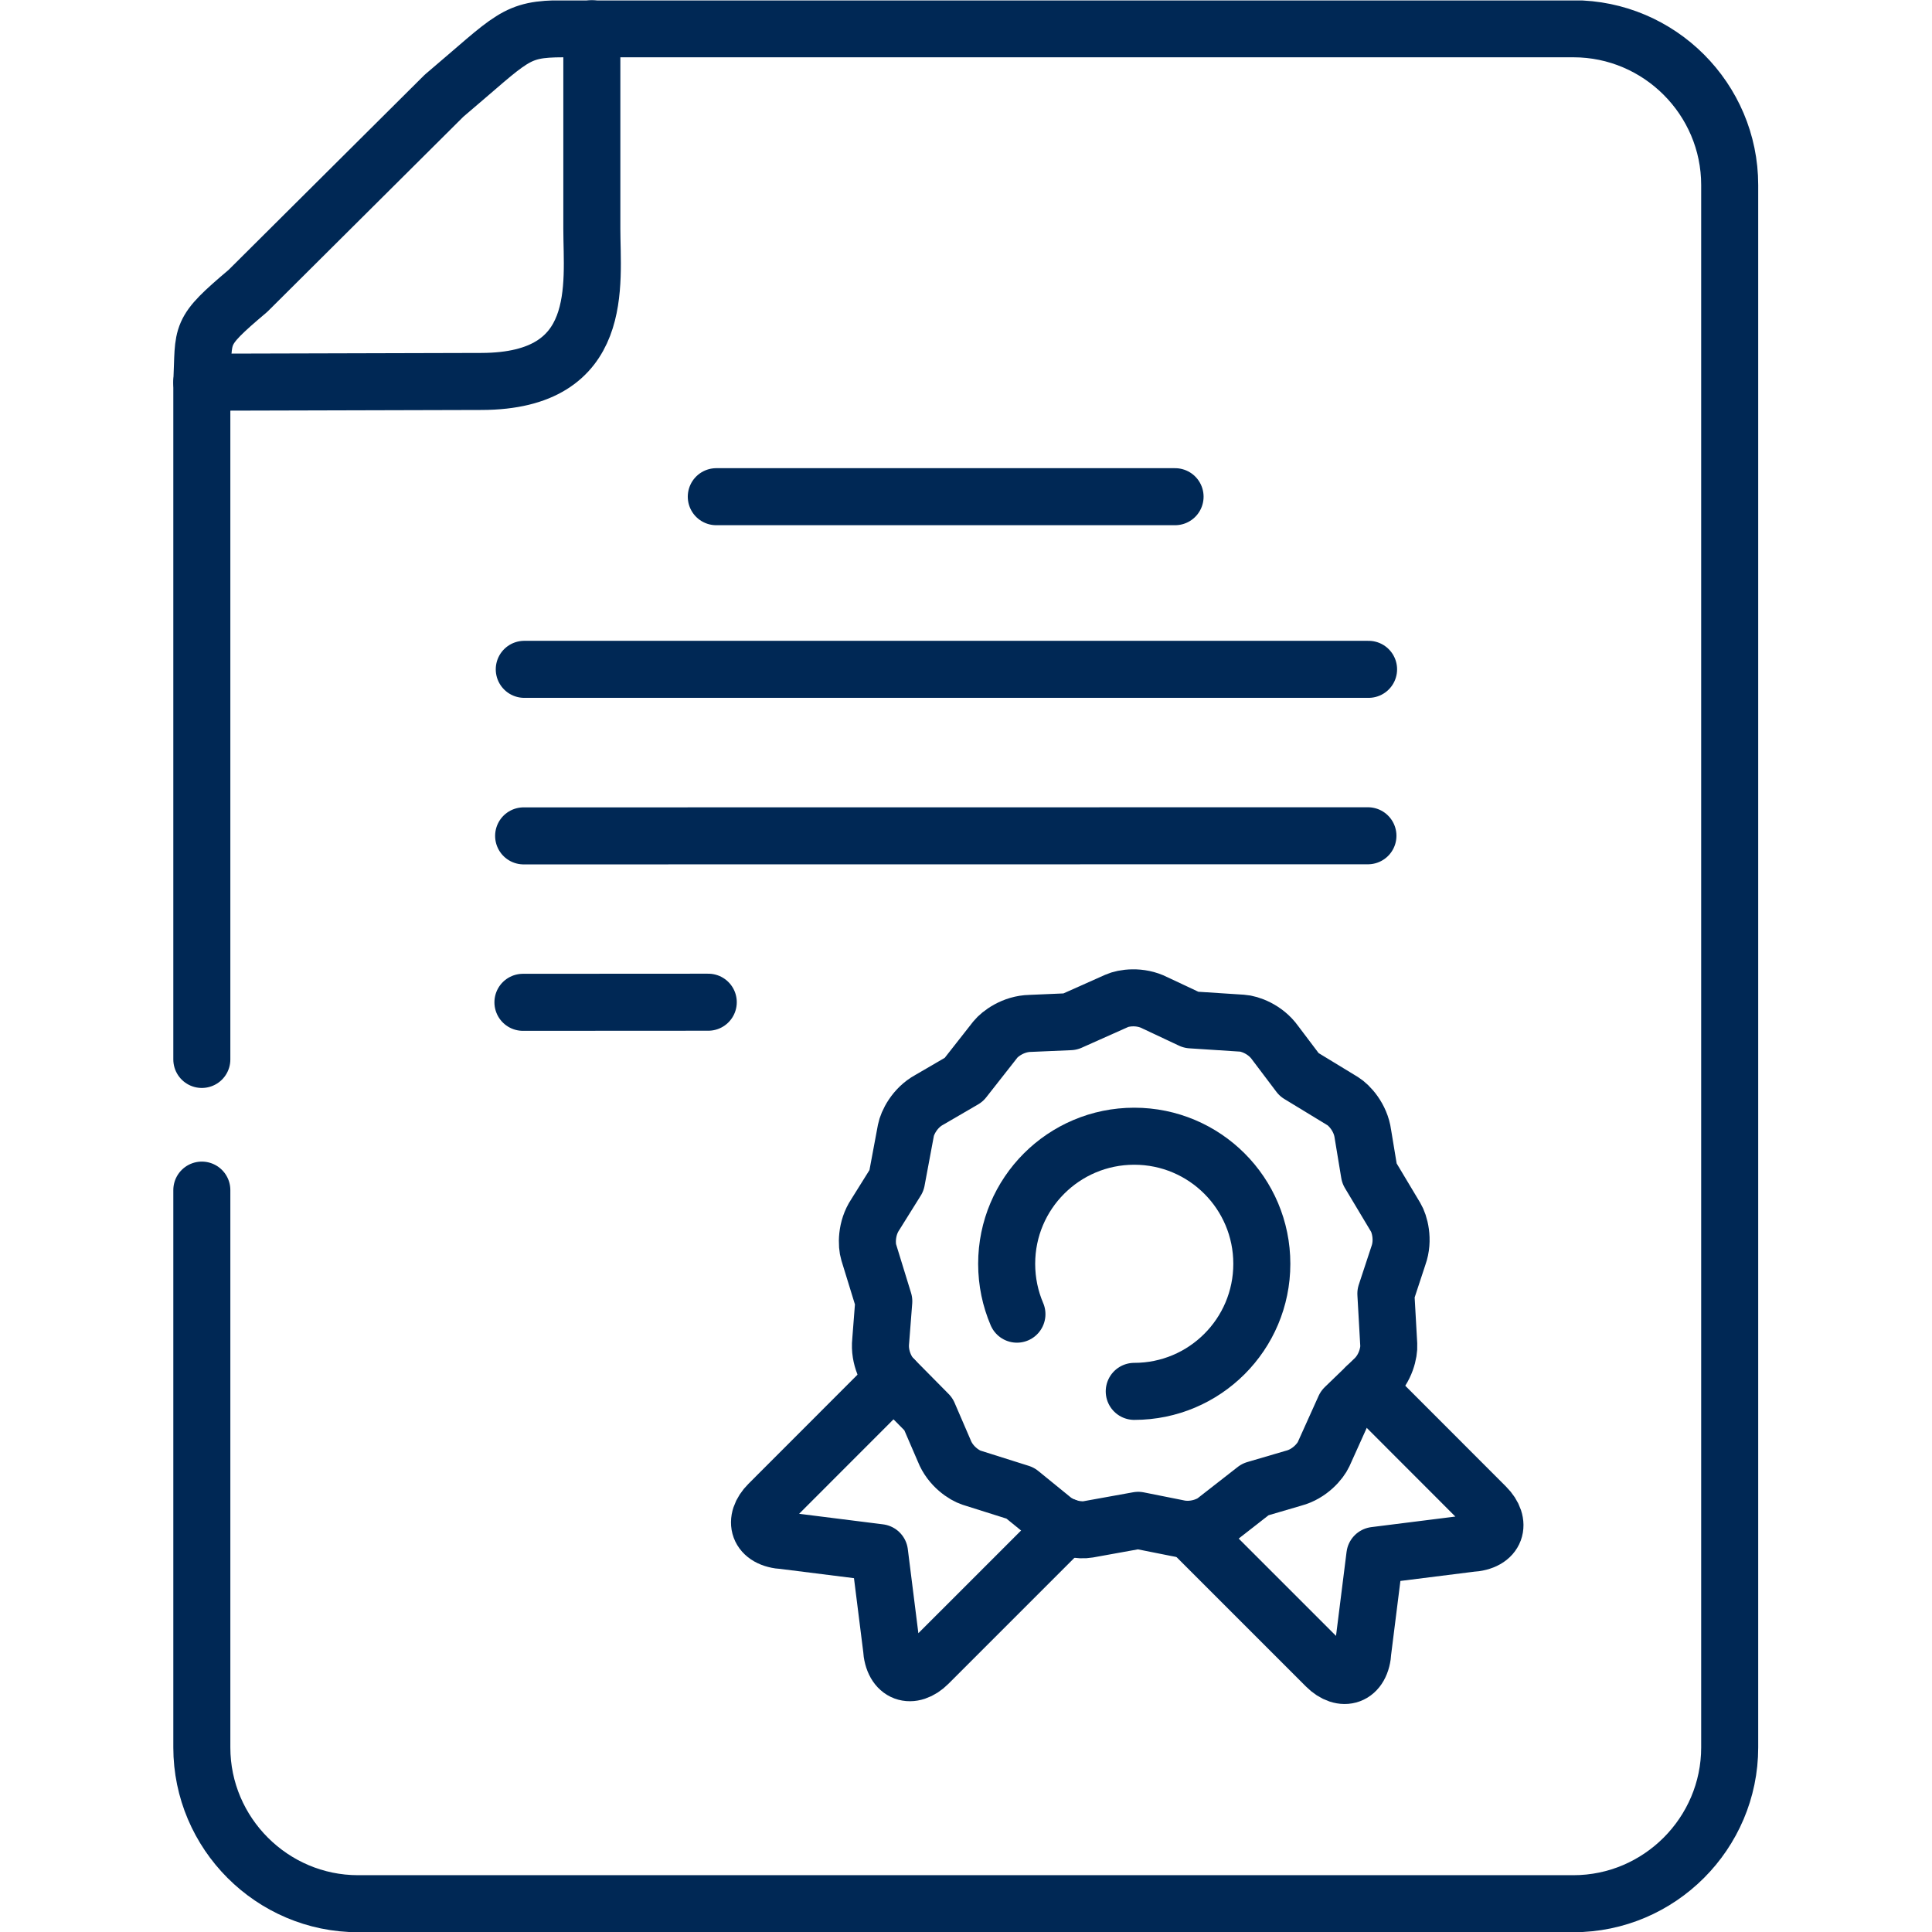
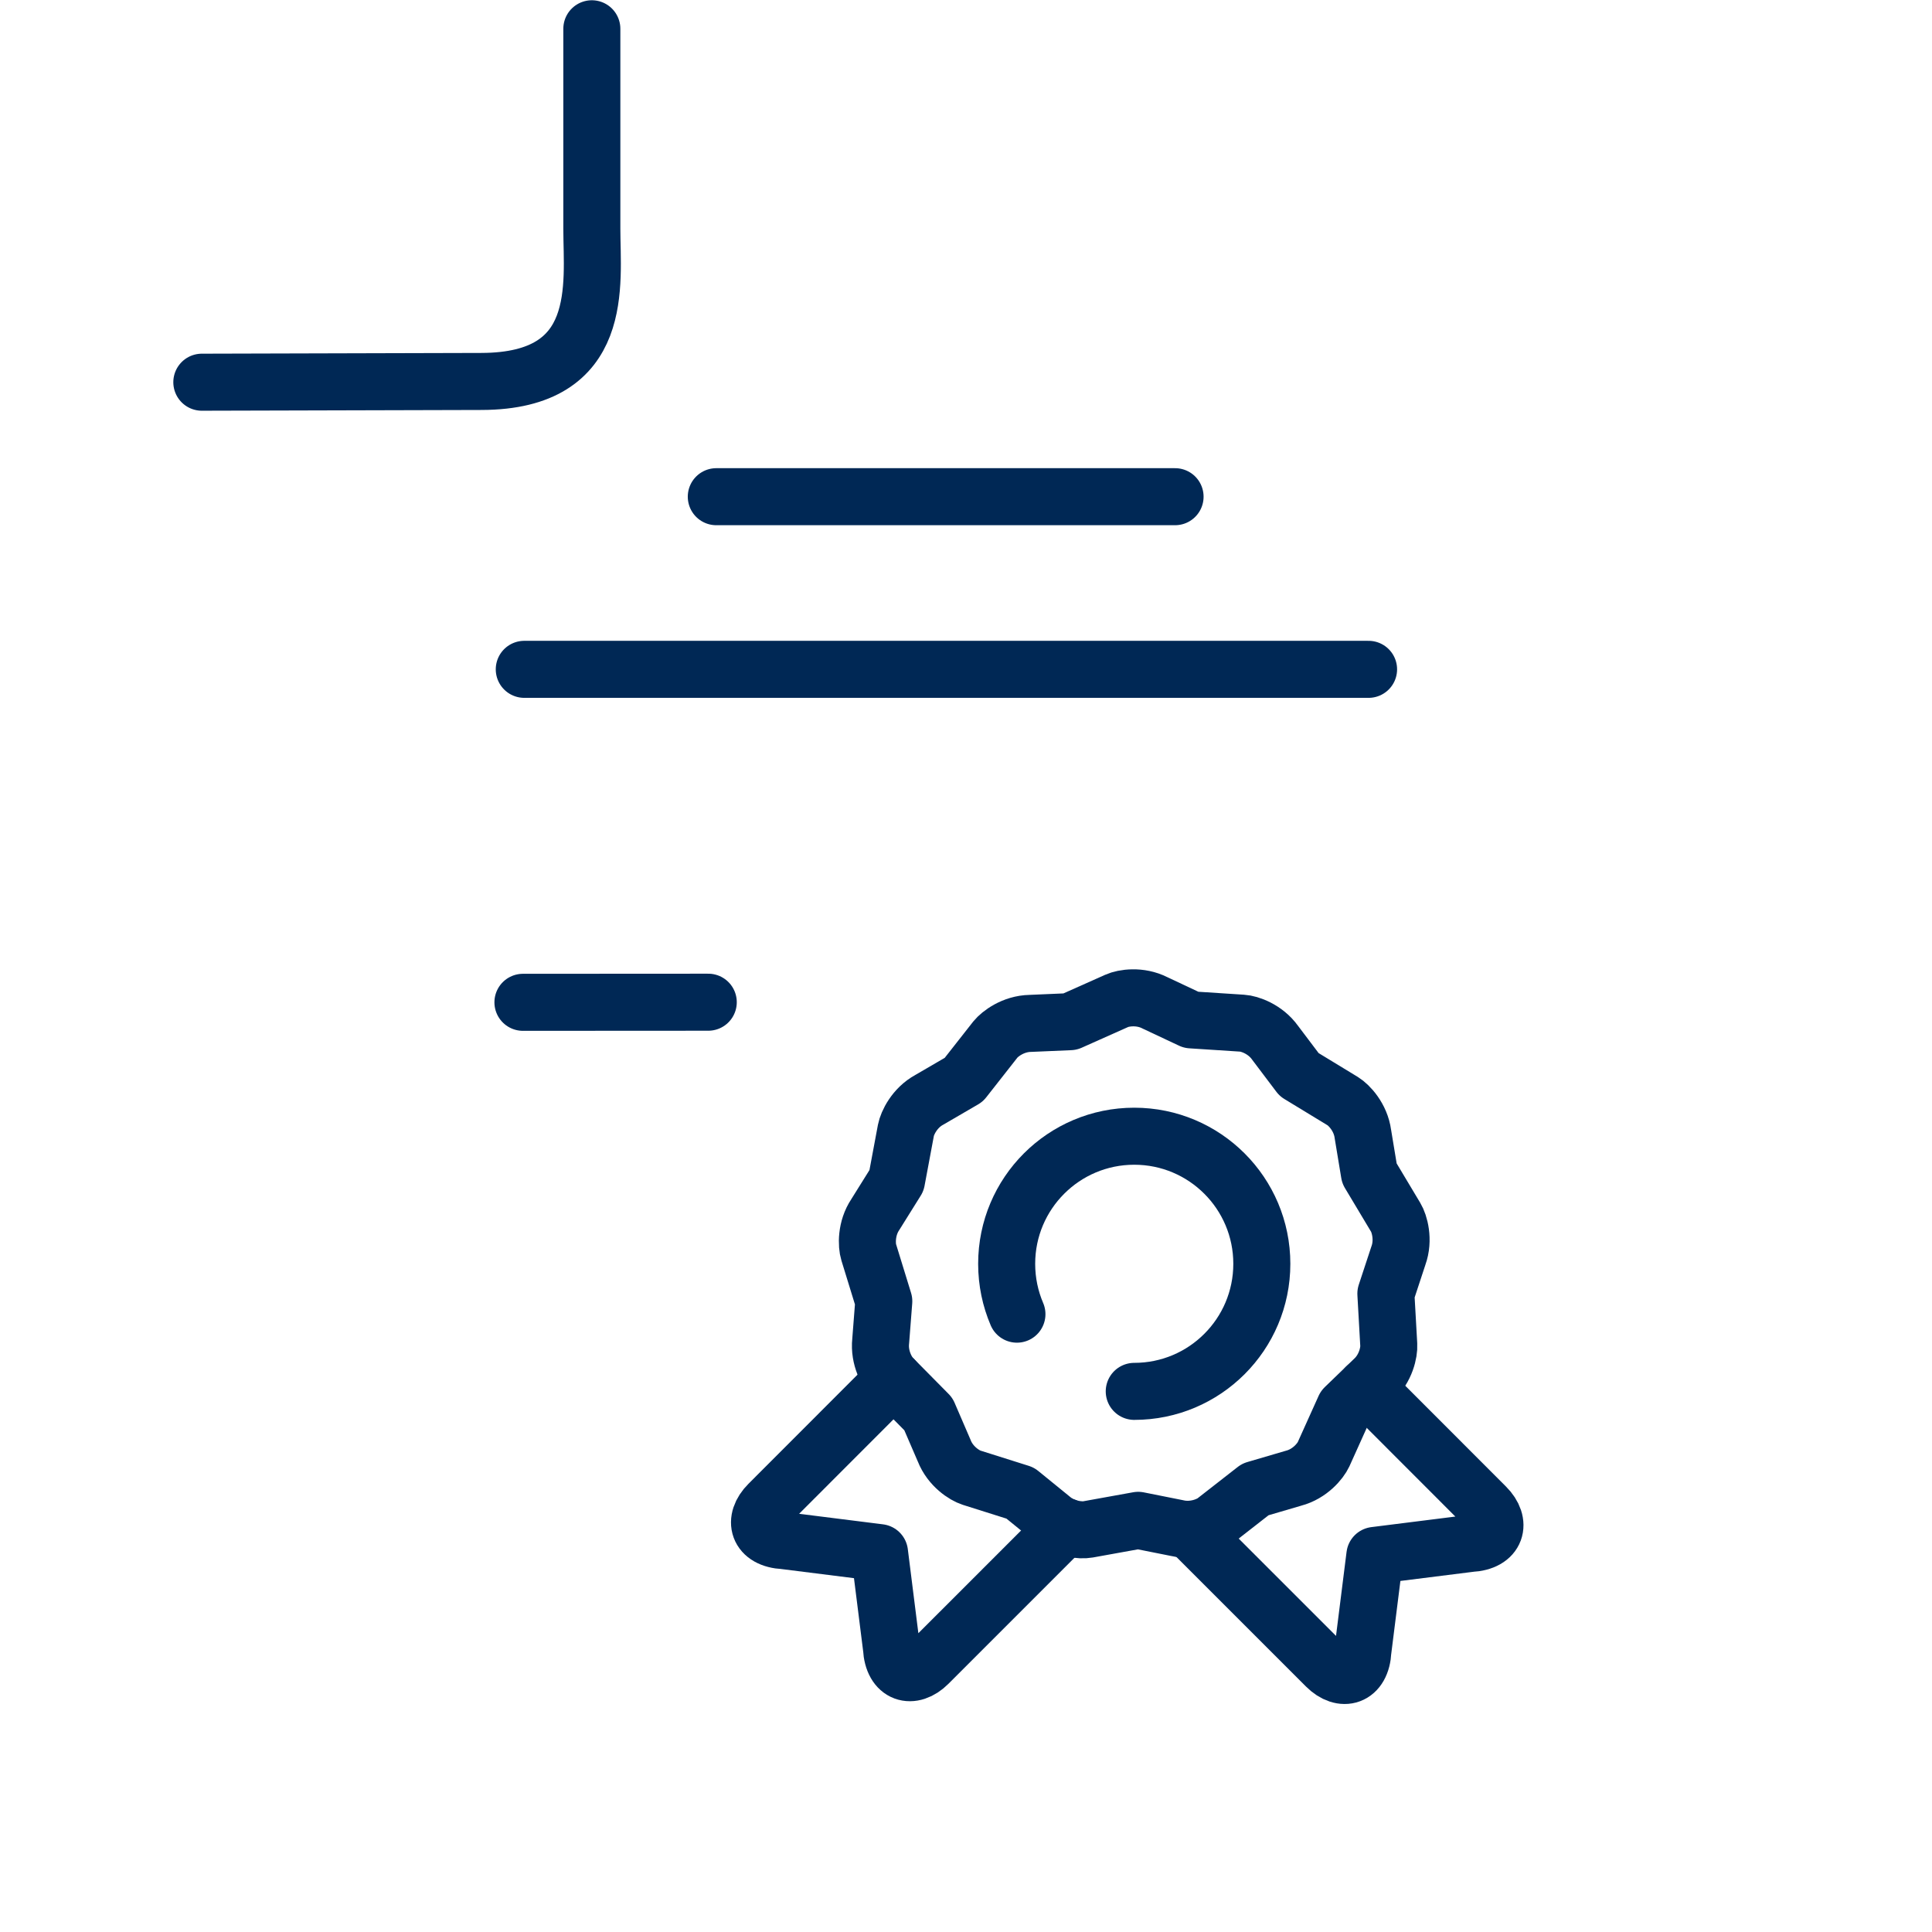
<svg xmlns="http://www.w3.org/2000/svg" width="512" height="512" viewBox="0,0,256,256">
  <defs>
    <clipPath id="clip-1">
      <path d="M0,512h512v-512h-512z" id="a" stroke="none" stroke-width="1" stroke-linecap="butt" stroke-linejoin="miter" />
    </clipPath>
  </defs>
  <g fill="none" fill-rule="nonzero" stroke="none" stroke-width="none" stroke-linecap="none" stroke-linejoin="none" stroke-miterlimit="10" stroke-dasharray="" stroke-dashoffset="0" font-family="none" font-weight="none" font-size="none" text-anchor="none" style="mix-blend-mode: normal">
    <g transform="translate(0,-0) scale(0.375,0.375)">
      <g>
        <path transform="translate(415.207,175.506) scale(1.333,-1.333)" d="M0,0h-121.611" stroke="#002855" stroke-width="15.118" stroke-linecap="round" stroke-linejoin="round" />
        <path transform="translate(483.58,236.508) scale(1.333,-1.333)" d="M0,0h-223.803" stroke="#002855" stroke-width="15.118" stroke-linecap="round" stroke-linejoin="round" />
-         <path transform="translate(483.354,295.318) scale(1.333,-1.333)" d="M0,0l-223.803,-0.028" stroke="#002855" stroke-width="15.118" stroke-linecap="round" stroke-linejoin="round" />
        <path transform="translate(250.262,354.127) scale(1.333,-1.333)" d="M0,0l-49.126,-0.028" stroke="#002855" stroke-width="15.118" stroke-linecap="round" stroke-linejoin="round" />
        <g transform="translate(0,682.667) scale(1.333,-1.333)" clip-path="url(#clip-1)">
          <path transform="translate(282.406,107.478)" d="M0,0l-36.341,-36.34c-4.253,-4.252 -9.384,-2.864 -9.752,4.138l-3.175,25.285l-25.257,3.175c-7.031,0.34 -8.392,5.471 -4.139,9.723l33.138,33.165" stroke="#002855" stroke-width="15.118" stroke-linecap="round" stroke-linejoin="round" />
          <path transform="translate(315.204,106.741)" d="M0,0l36.341,-36.34c4.253,-4.252 9.384,-2.863 9.723,4.138l3.176,25.285l25.285,3.175c7.031,0.341 8.392,5.471 4.139,9.723l-31.749,31.777" stroke="#002855" stroke-width="15.118" stroke-linecap="round" stroke-linejoin="round" />
          <path transform="translate(306.16,246.292)" d="M0,0l9.582,-4.507l13.55,-0.879c1.899,-0.114 6.095,-1.531 8.702,-5.187l6.378,-8.448l11.595,-7.058c1.644,-1.021 4.705,-4.224 5.3,-8.674l1.73,-10.46l6.973,-11.65c0.992,-1.644 2.24,-5.925 0.709,-10.148l-3.317,-10.063l0.766,-13.578c0.113,-1.928 -0.766,-6.265 -4.082,-9.27l-7.626,-7.37l-5.584,-12.387c-0.822,-1.758 -3.6,-5.188 -7.938,-6.321l-10.148,-2.977l-10.715,-8.362c-1.531,-1.191 -5.584,-2.92 -9.95,-1.899l-10.375,2.069l-13.352,-2.41c-1.899,-0.34 -6.322,0.029 -9.695,2.949l-8.221,6.689l-12.926,4.082c-1.843,0.595 -5.585,2.948 -7.229,7.144l-4.195,9.722l-9.553,9.666c-1.361,1.361 -3.572,5.188 -3.09,9.667l0.822,10.573l-3.997,12.983c-0.567,1.842 -0.737,6.292 1.758,10.006l5.612,8.986l2.495,13.351c0.369,1.899 2.268,5.925 6.18,8.051l9.156,5.329l8.391,10.686c1.219,1.503 4.734,4.167 9.212,4.252l10.574,0.454l12.388,5.528c1.758,0.793 6.123,1.502 10.12,-0.539z" stroke="#002855" stroke-width="15.118" stroke-linecap="round" stroke-linejoin="round" />
          <path transform="translate(300.662,143.308)" d="M0,0c18.681,0 33.818,15.137 33.818,33.817c0,18.681 -15.137,33.818 -33.818,33.818c-18.681,0 -33.819,-15.137 -33.819,-33.818c0,-4.733 0.964,-9.24 2.722,-13.351" stroke="#002855" stroke-width="15.118" stroke-linecap="round" stroke-linejoin="round" />
          <path transform="translate(53.5,410.815)" d="M0,0l74.157,0.199c33.053,0.085 29.226,25.852 29.226,40.478v53.009" stroke="#002855" stroke-width="15.118" stroke-linecap="round" stroke-linejoin="round" />
-           <path transform="translate(53.5,231.296)" d="M0,0v179.519c0.652,13.294 -1.105,12.954 12.218,24.208l51.989,51.732c18.313,15.478 18.738,17.745 31.579,17.745h267.798c22.791,0 41.416,-18.623 41.416,-41.414v-414.171c0,-22.763 -18.625,-41.415 -41.416,-41.415h-322.168c-22.791,0 -41.416,18.652 -41.416,41.415v147.742" stroke="#002855" stroke-width="15.118" stroke-linecap="round" stroke-linejoin="round" />
        </g>
      </g>
    </g>
  </g>
</svg>